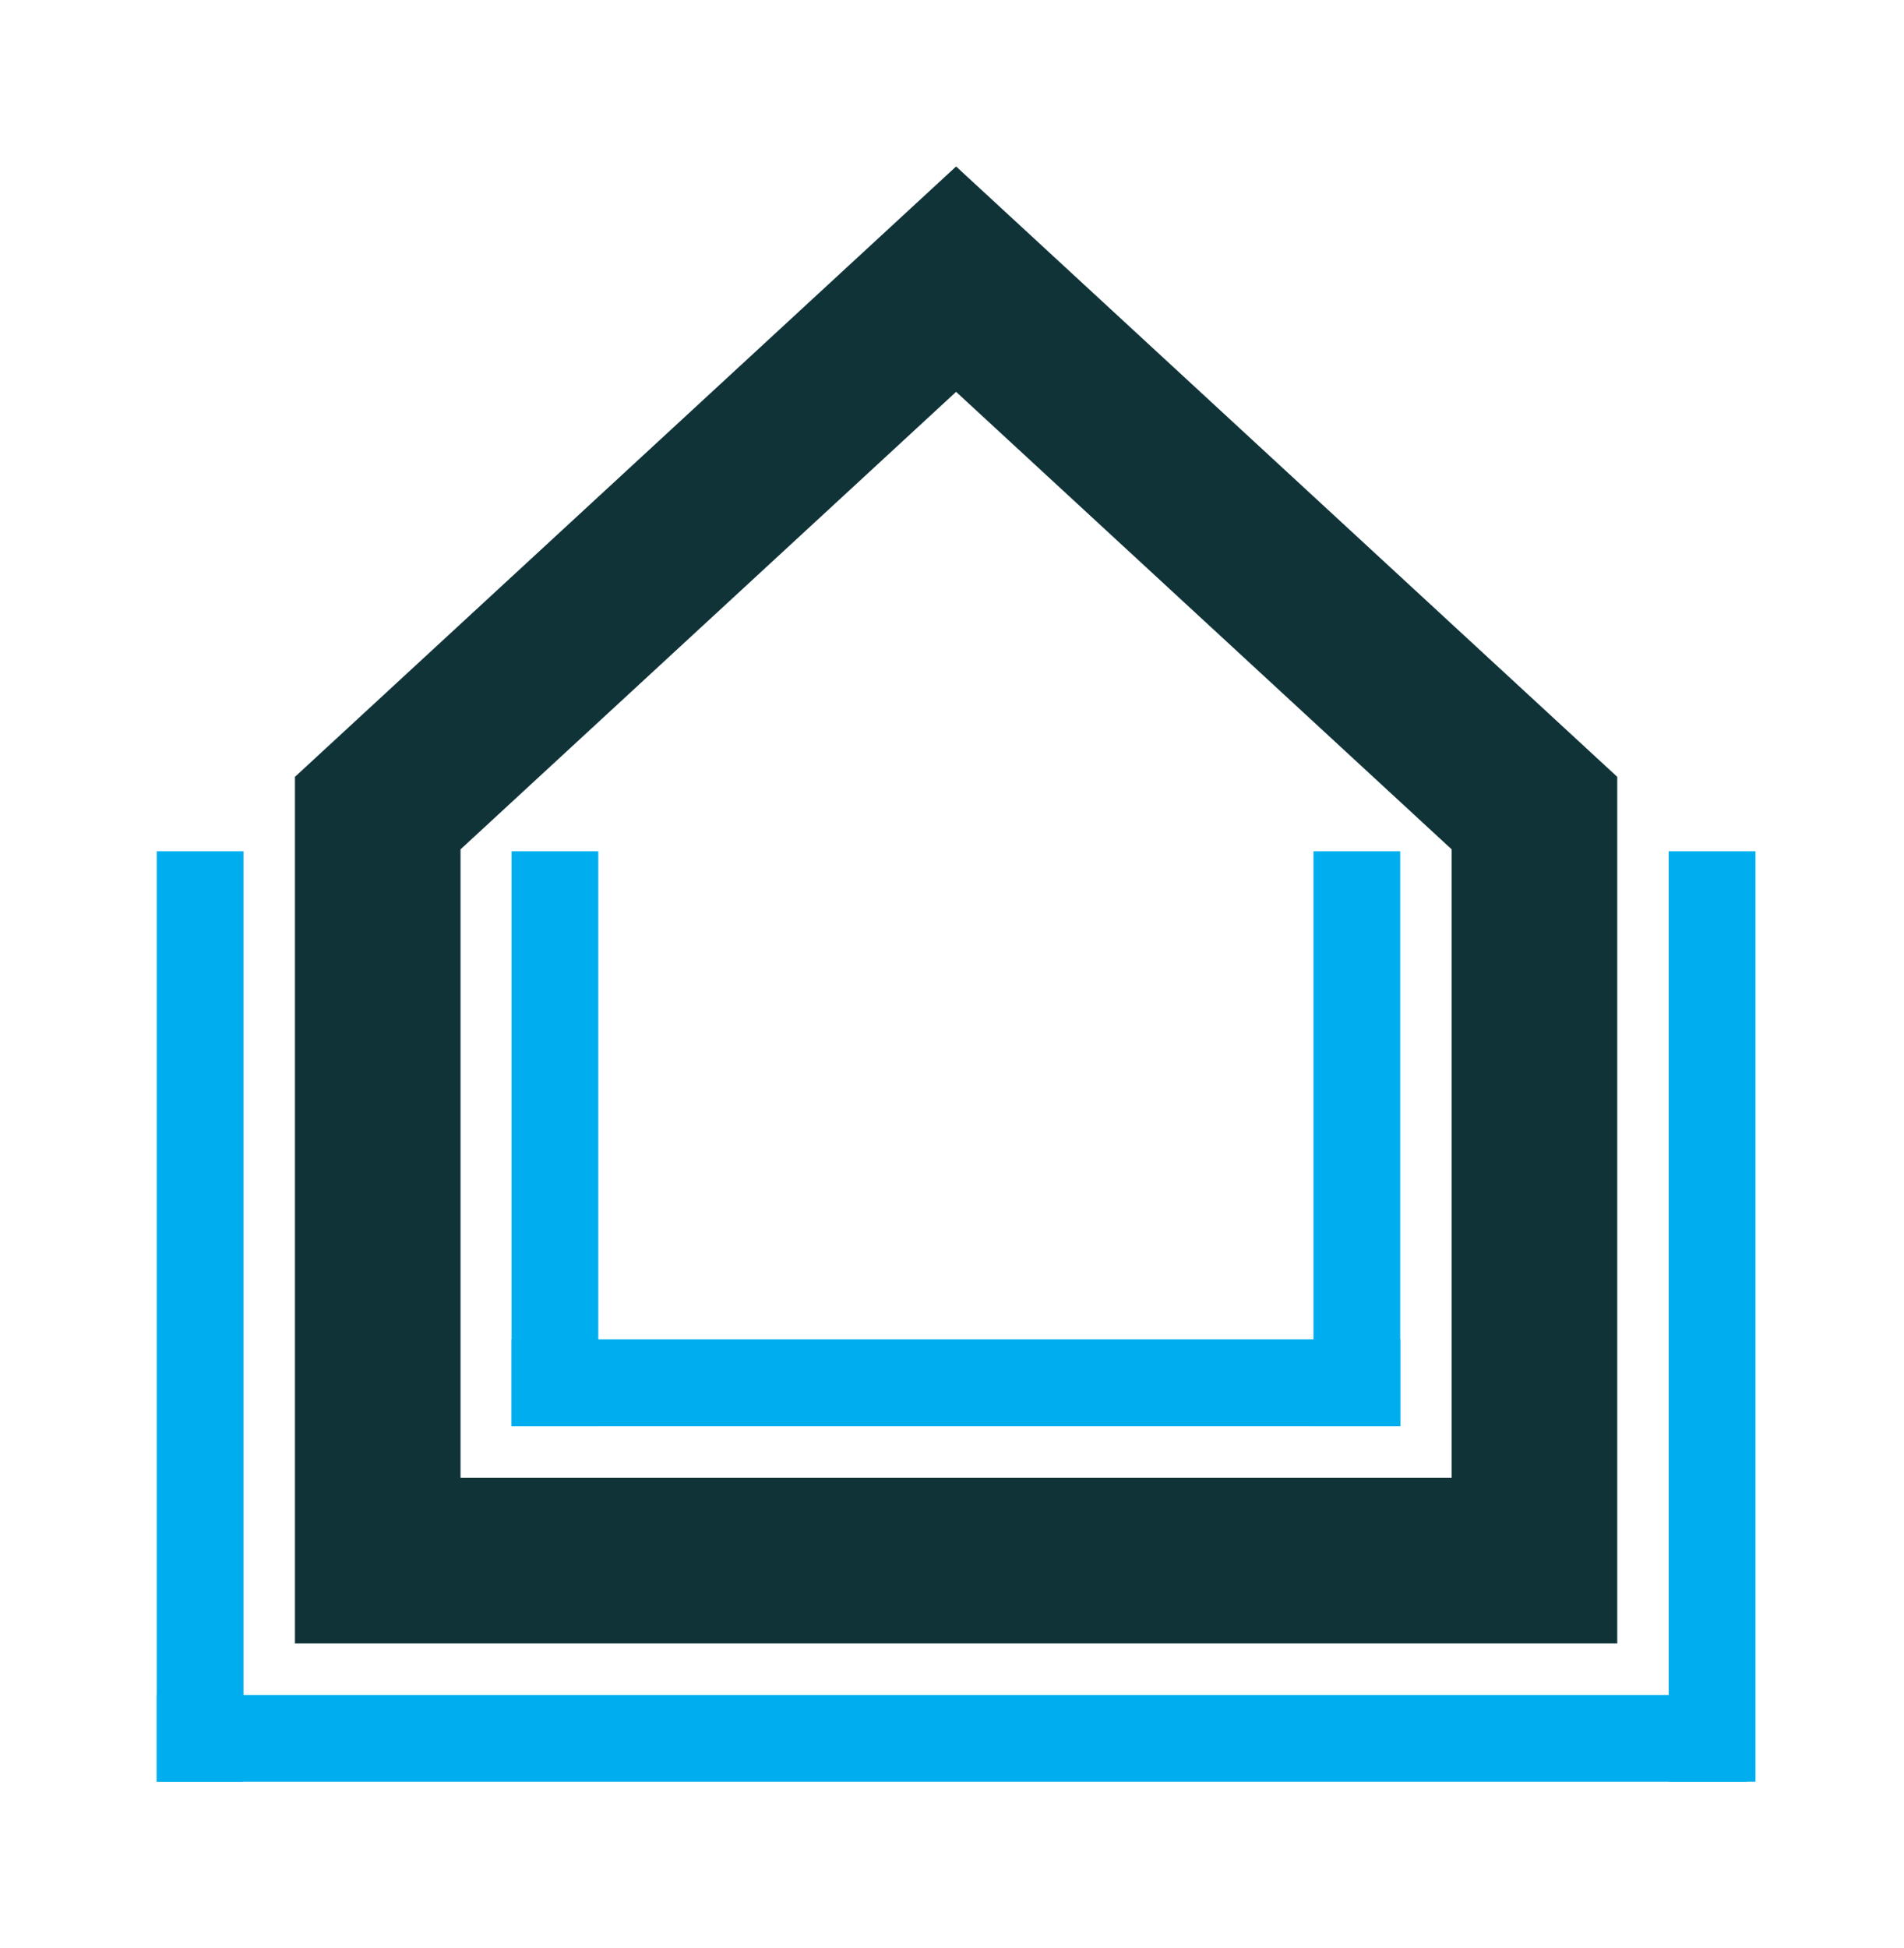
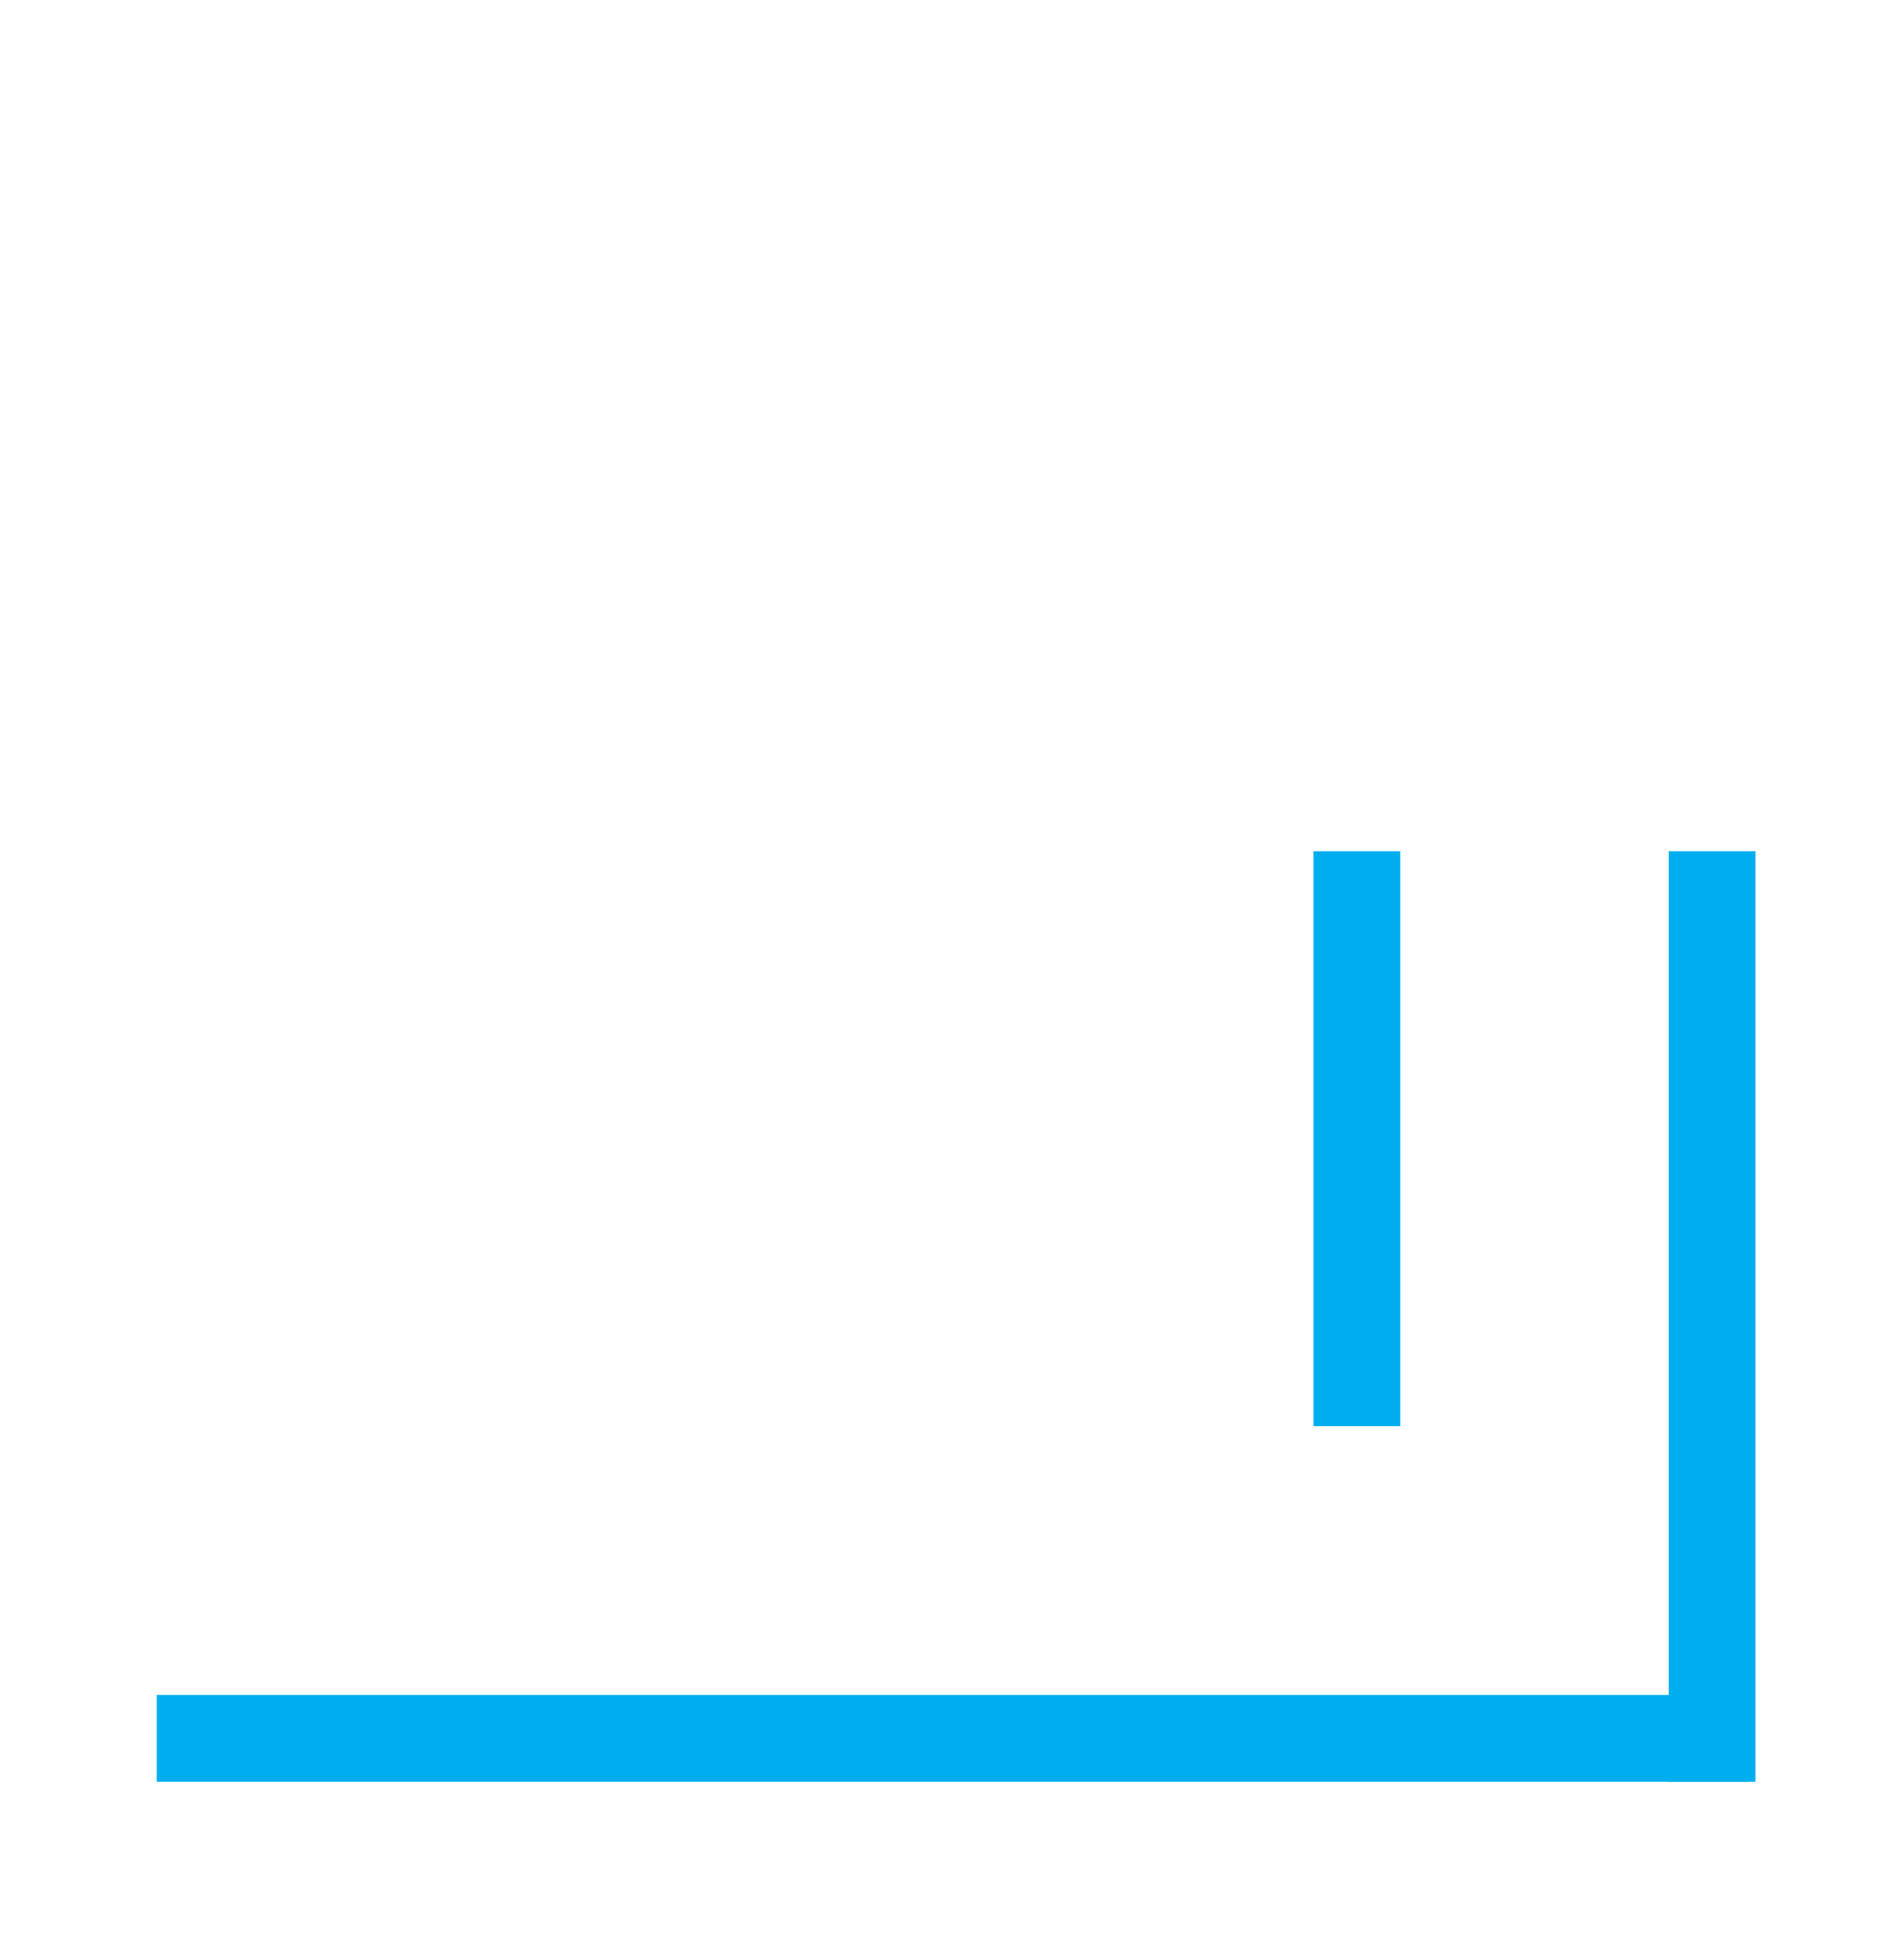
<svg xmlns="http://www.w3.org/2000/svg" height="100%" style="fill-rule:evenodd;clip-rule:evenodd;stroke-miterlimit:2;" version="1.1" viewBox="0 0 131 134" width="100%">
  <g transform="matrix(1,0,0,1,-188.949,-216.046)">
    <g>
-       <path d="M300.22,329.087L209.242,329.087L209.242,269.479L254.731,227.496L300.22,269.479L300.22,329.087ZM220.634,317.694L288.828,317.694L288.828,274.467L254.731,242.998L220.634,274.467L220.634,317.694Z" style="fill:rgb(16,51,56);fill-rule:nonzero;" />
      <path d="M199.732,335.612L309.166,335.612" style="fill:none;stroke:rgb(0,174,239);stroke-width:5.97px;" />
-       <path d="M224.144,311.156L285.288,311.156" style="fill:none;stroke:rgb(0,174,239);stroke-width:5.97px;" />
-       <path d="M202.717,338.597L202.717,274.598" style="fill:none;stroke:rgb(0,174,239);stroke-width:5.97px;" />
      <path d="M306.745,338.597L306.745,274.598" style="fill:none;stroke:rgb(0,174,239);stroke-width:5.97px;" />
      <path d="M282.303,314.141L282.303,274.598" style="fill:none;stroke:rgb(0,174,239);stroke-width:5.97px;" />
-       <path d="M227.129,314.141L227.129,274.598" style="fill:none;stroke:rgb(0,174,239);stroke-width:5.97px;" />
    </g>
  </g>
</svg>